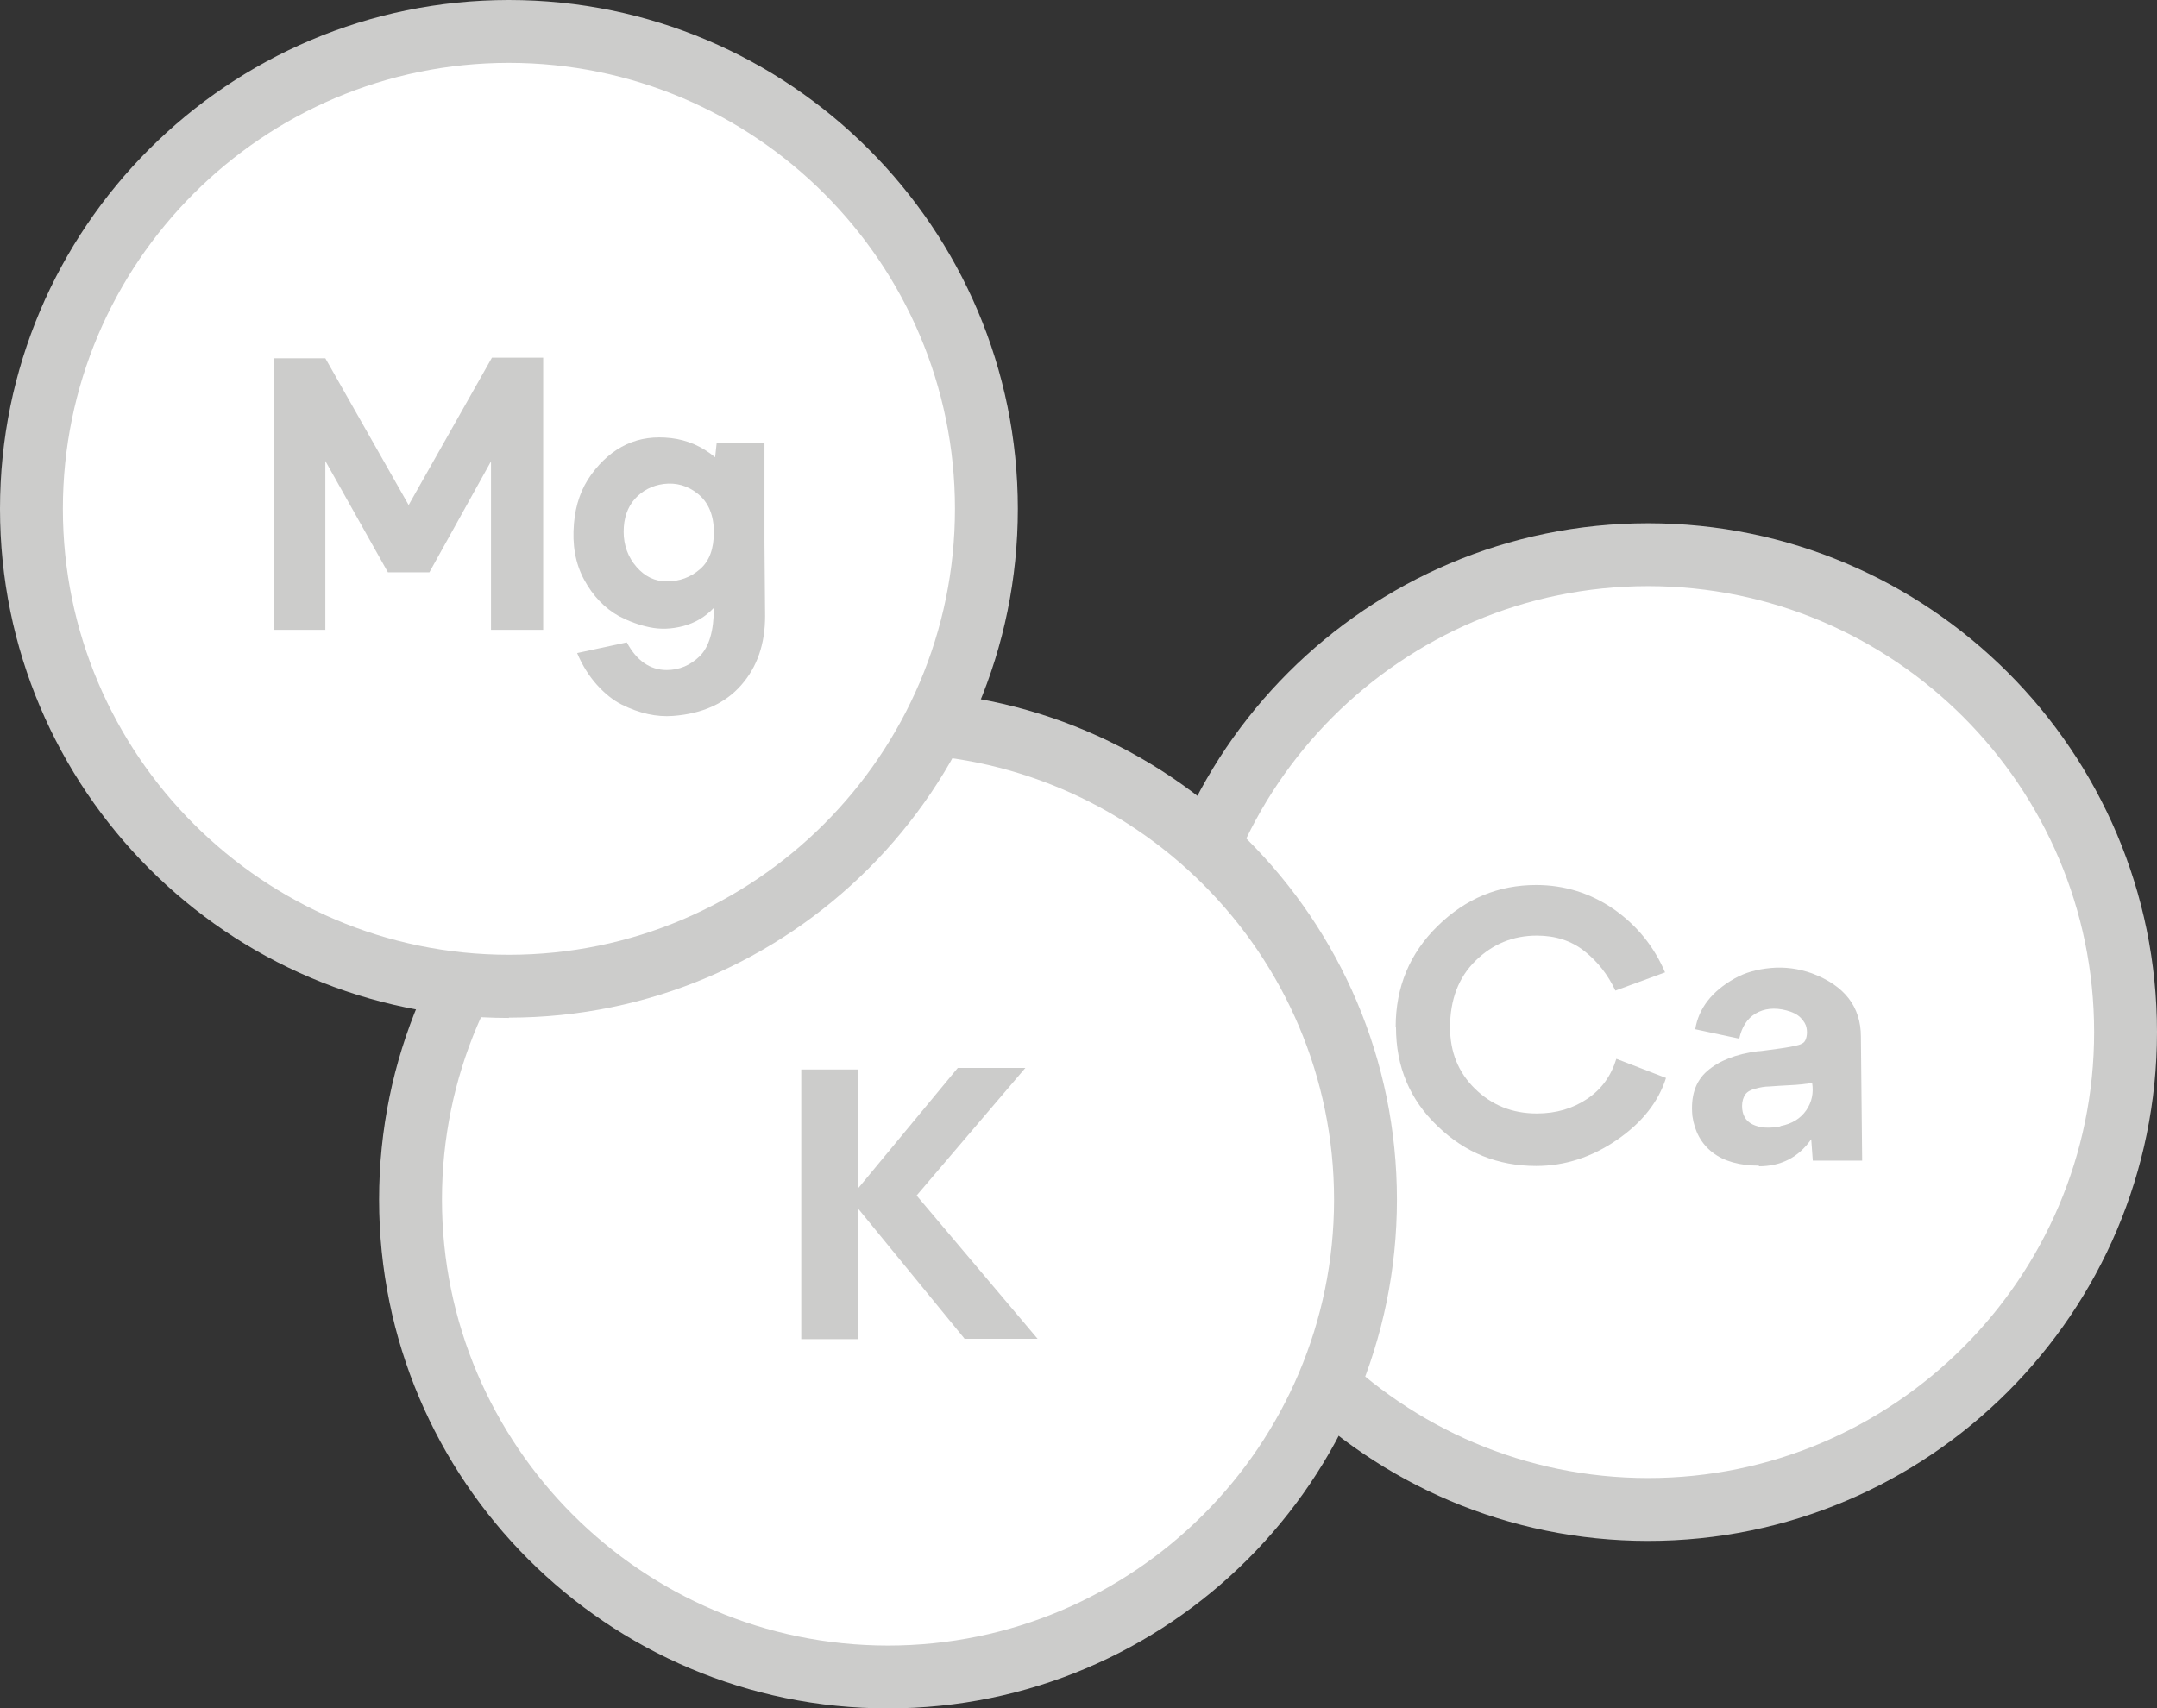
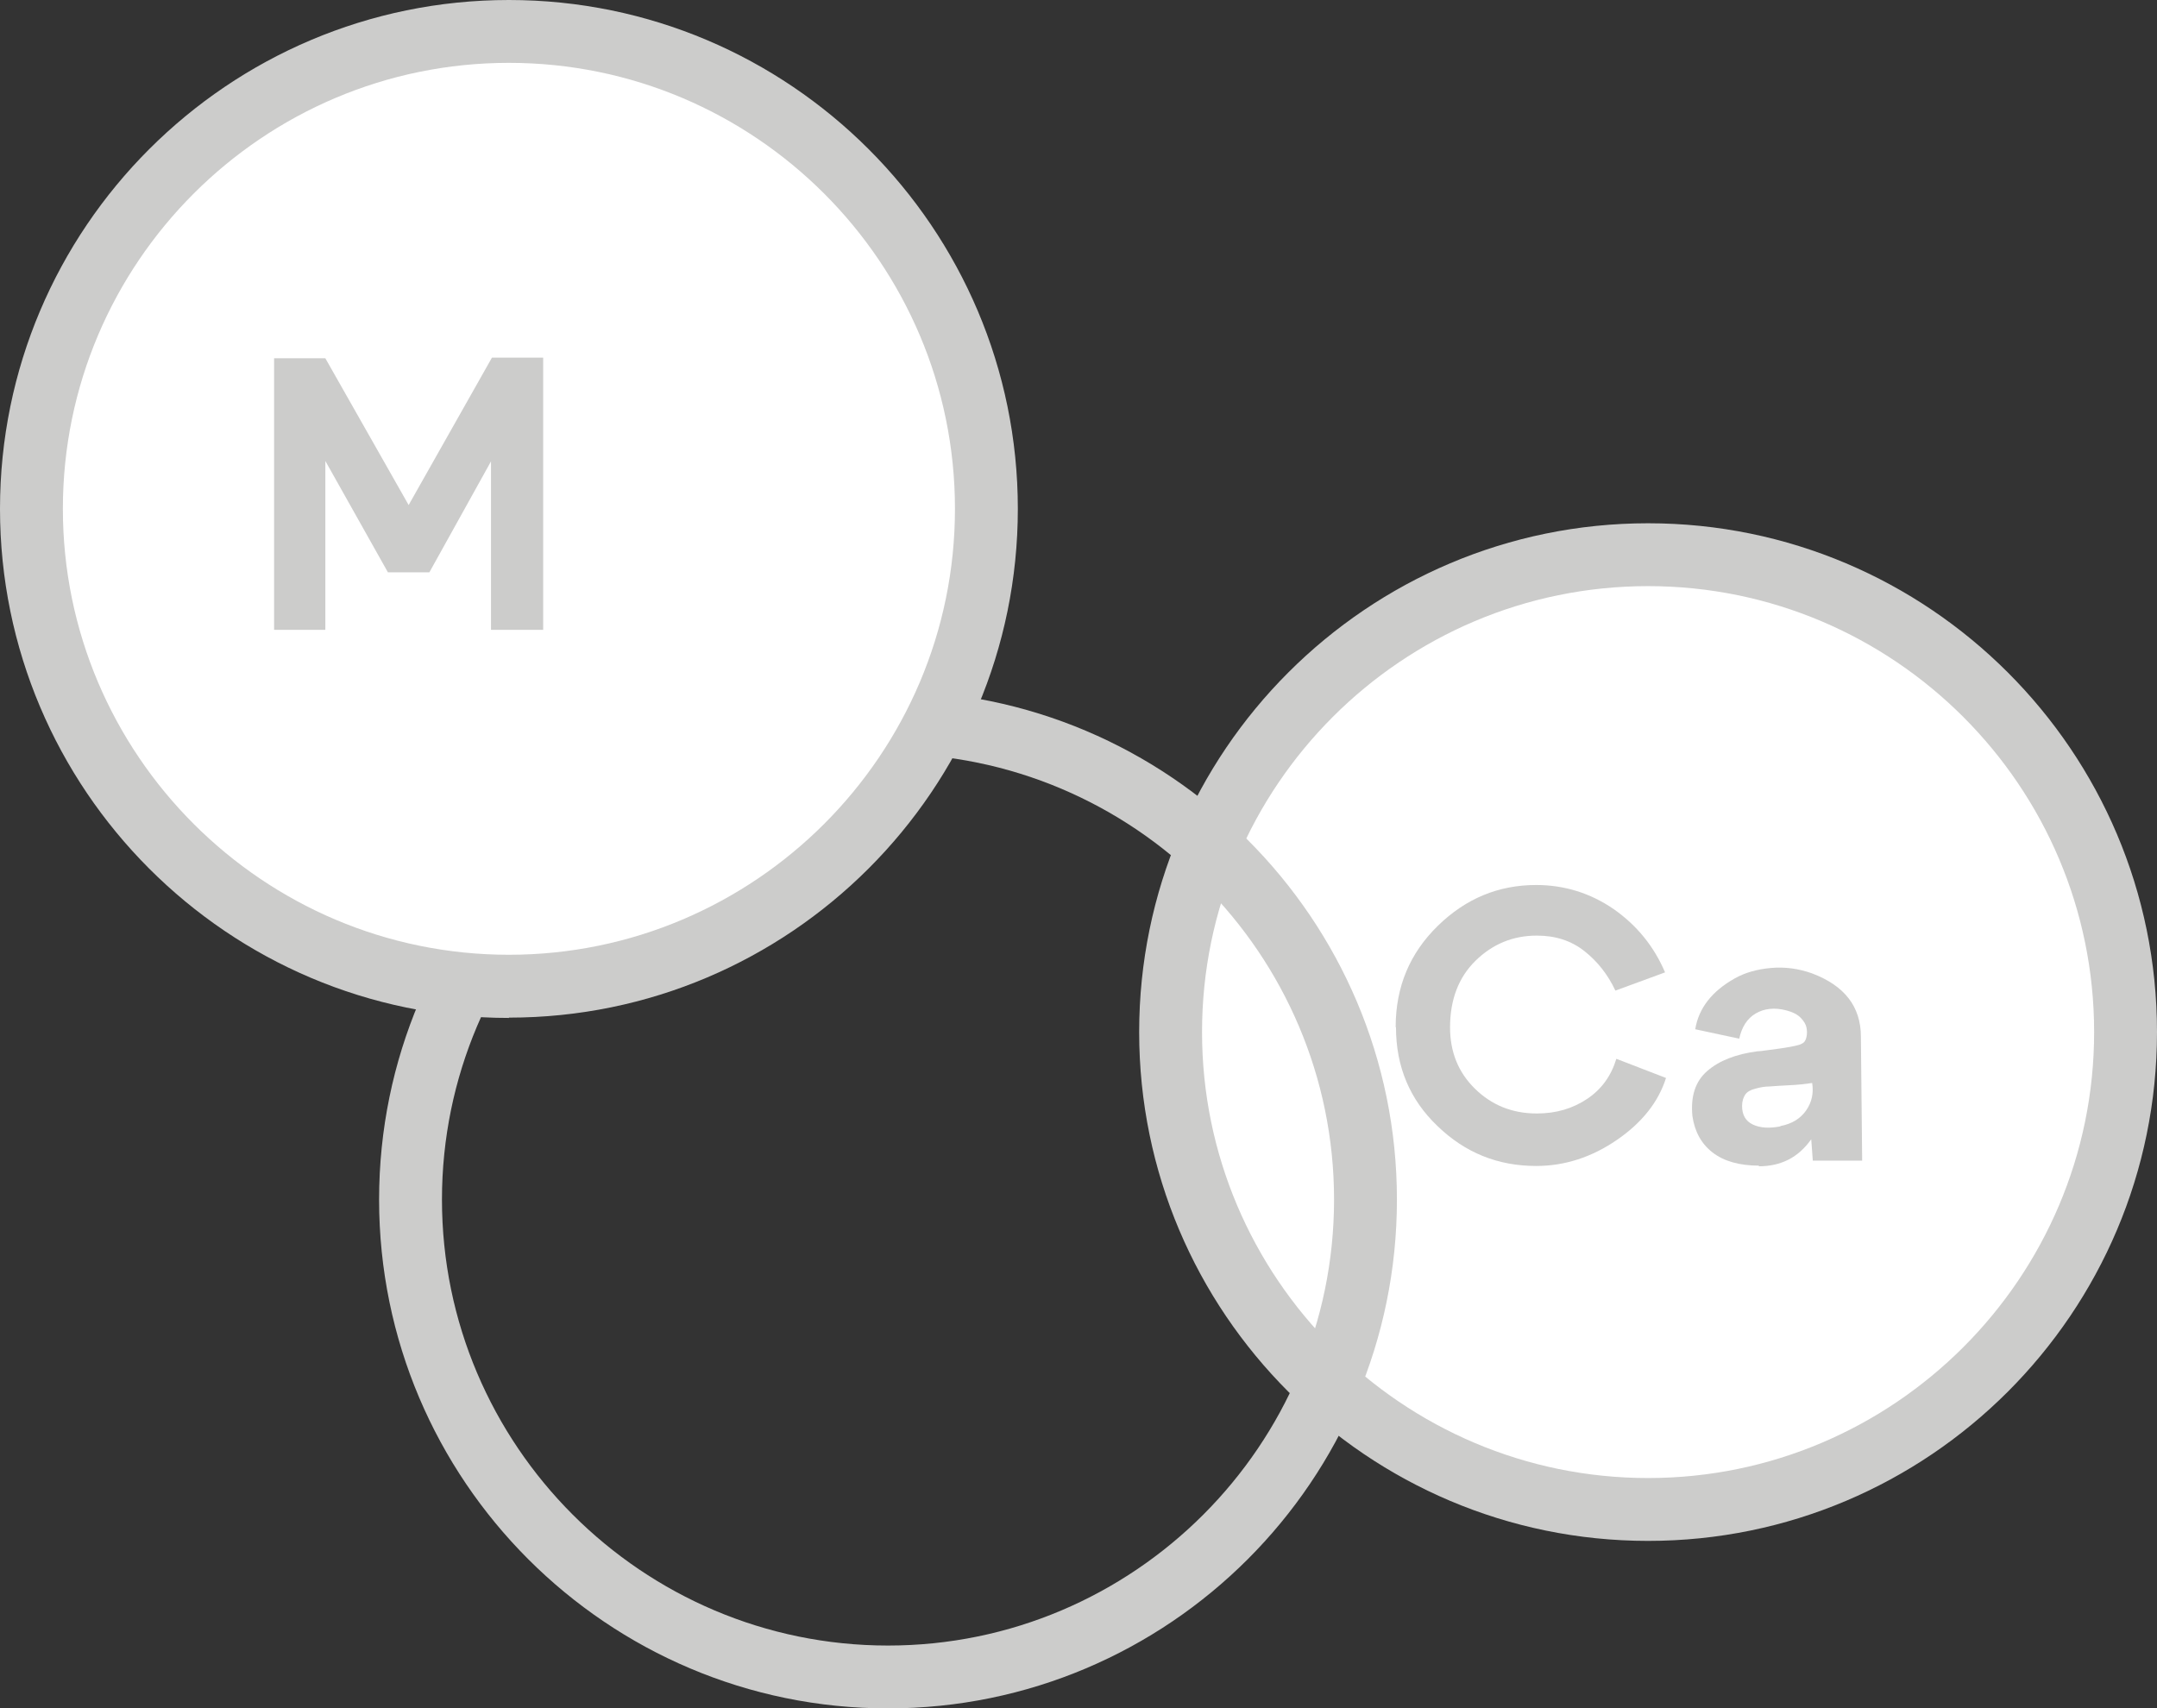
<svg xmlns="http://www.w3.org/2000/svg" viewBox="0 0 68.62 54.36" id="Layer_2">
  <rect x="0" y="0" width="68.62" height="54.36" fill="#333333" stroke="none" />
  <defs>
    <style>      .cls-1 {        fill: #fff;      }      .cls-2 {        fill: #cccccb;      }    </style>
  </defs>
  <g data-name="Layer_1" id="Layer_1-2">
    <g>
      <g>
        <circle r="15.19" cy="32.84" cx="52.43" class="cls-1" />
        <path d="M52.43,49.03c-8.93,0-16.19-7.26-16.19-16.19s7.26-16.19,16.19-16.19,16.19,7.26,16.19,16.19-7.26,16.19-16.19,16.19ZM52.43,18.65c-7.83,0-14.19,6.37-14.19,14.19s6.37,14.19,14.19,14.19,14.19-6.37,14.19-14.19-6.37-14.19-14.19-14.19Z" class="cls-2" />
      </g>
      <g>
-         <circle r="15.19" cy="38.17" cx="28.25" class="cls-1" />
        <path d="M28.25,54.36c-8.93,0-16.19-7.26-16.19-16.19s7.26-16.19,16.19-16.19,16.19,7.26,16.19,16.19-7.26,16.19-16.19,16.19ZM28.25,23.98c-7.83,0-14.19,6.37-14.19,14.19s6.37,14.19,14.19,14.19,14.19-6.37,14.19-14.19-6.37-14.19-14.19-14.19Z" class="cls-2" />
      </g>
      <g>
        <circle r="15.19" cy="16.19" cx="16.19" class="cls-1" />
        <path d="M16.19,32.39C7.26,32.39,0,25.12,0,16.19S7.26,0,16.19,0s16.19,7.26,16.19,16.19-7.26,16.19-16.19,16.19ZM16.19,2c-7.83,0-14.19,6.37-14.19,14.19s6.37,14.19,14.19,14.19,14.19-6.37,14.19-14.19S24.02,2,16.19,2Z" class="cls-2" />
      </g>
      <g>
        <path d="M10.35,14.64v5.4h-1.63v-8.64h1.63l2.65,4.67,2.65-4.69h1.63v8.66h-1.66v-5.36l-1.96,3.53h-1.32l-2-3.56Z" class="cls-2" />
-         <path d="M24.32,14.08c0,.78,0,1.85,0,3.19.01,1.34.02,2.12.02,2.33,0,.89-.25,1.62-.76,2.2-.51.58-1.23.91-2.17.98-.26.02-.53,0-.8-.06-.27-.06-.55-.16-.83-.3-.28-.14-.55-.36-.8-.64-.25-.28-.46-.62-.62-1l1.58-.34c.31.58.74.88,1.27.88.4,0,.75-.15,1.05-.44.3-.3.45-.81.45-1.54-.27.29-.6.48-.97.58-.38.1-.73.11-1.07.04s-.66-.19-.97-.35c-.47-.26-.84-.65-1.12-1.17s-.38-1.11-.32-1.79c.05-.59.23-1.11.55-1.55.32-.44.69-.76,1.12-.96.43-.2.9-.26,1.42-.2.51.06.98.26,1.4.61l.05-.46h1.52ZM22.27,18.11c.3-.26.44-.65.44-1.18s-.17-.94-.5-1.21-.7-.37-1.1-.32c-.37.05-.67.21-.91.47-.24.27-.36.62-.36,1.05s.14.81.41,1.12.59.46.96.46c.41,0,.76-.13,1.06-.39Z" class="cls-2" />
      </g>
-       <path d="M30.68,42.59l-3.37-4.12v4.14h-1.82v-8.58h1.81v3.78l3.17-3.83h2.15l-3.46,4.06,3.85,4.56h-2.33Z" class="cls-2" />
      <g>
        <path d="M44.4,32.68c0-1.28.45-2.35,1.34-3.22.89-.87,1.93-1.3,3.13-1.3.9,0,1.73.26,2.47.77.74.52,1.28,1.19,1.63,2.01l-1.58.58c-.24-.51-.57-.93-.99-1.26s-.92-.49-1.51-.49c-.76,0-1.41.27-1.95.8-.54.53-.81,1.24-.81,2.12,0,.78.26,1.43.79,1.95.53.52,1.18.79,1.97.79.62,0,1.15-.16,1.61-.47s.76-.74.92-1.27l1.58.61c-.24.76-.76,1.42-1.56,1.97-.8.55-1.66.83-2.57.83-1.22,0-2.26-.42-3.14-1.27-.88-.84-1.32-1.89-1.32-3.14Z" class="cls-2" />
        <path d="M55.96,37.09c-.62,0-1.12-.14-1.48-.42-.36-.28-.57-.67-.64-1.16-.06-.62.09-1.1.47-1.43s.91-.54,1.61-.63c.08,0,.2-.02.35-.04.16-.02.28-.04.37-.05s.19-.03.31-.05c.11-.02.2-.04.27-.06.07-.02.12-.05.15-.07.05-.04.08-.1.1-.19s.02-.19,0-.29-.08-.21-.19-.32-.26-.18-.45-.23c-.38-.1-.71-.06-.98.1-.27.16-.44.43-.52.8l-1.4-.3c.11-.67.53-1.21,1.26-1.62.32-.18.7-.29,1.15-.33.44-.04.88.02,1.3.17,1.04.39,1.56,1.06,1.56,2.02l.04,3.94h-1.57l-.05-.68c-.41.58-.96.86-1.67.86ZM56.64,35.83c.37-.07.64-.24.82-.5.18-.26.24-.55.19-.87-.21.03-.45.06-.71.07s-.48.03-.64.04c-.16,0-.31.03-.46.07-.15.04-.26.1-.32.19s-.1.21-.1.36c0,.28.11.48.34.59.23.11.52.13.88.06Z" class="cls-2" />
      </g>
    </g>
  </g>
</svg>